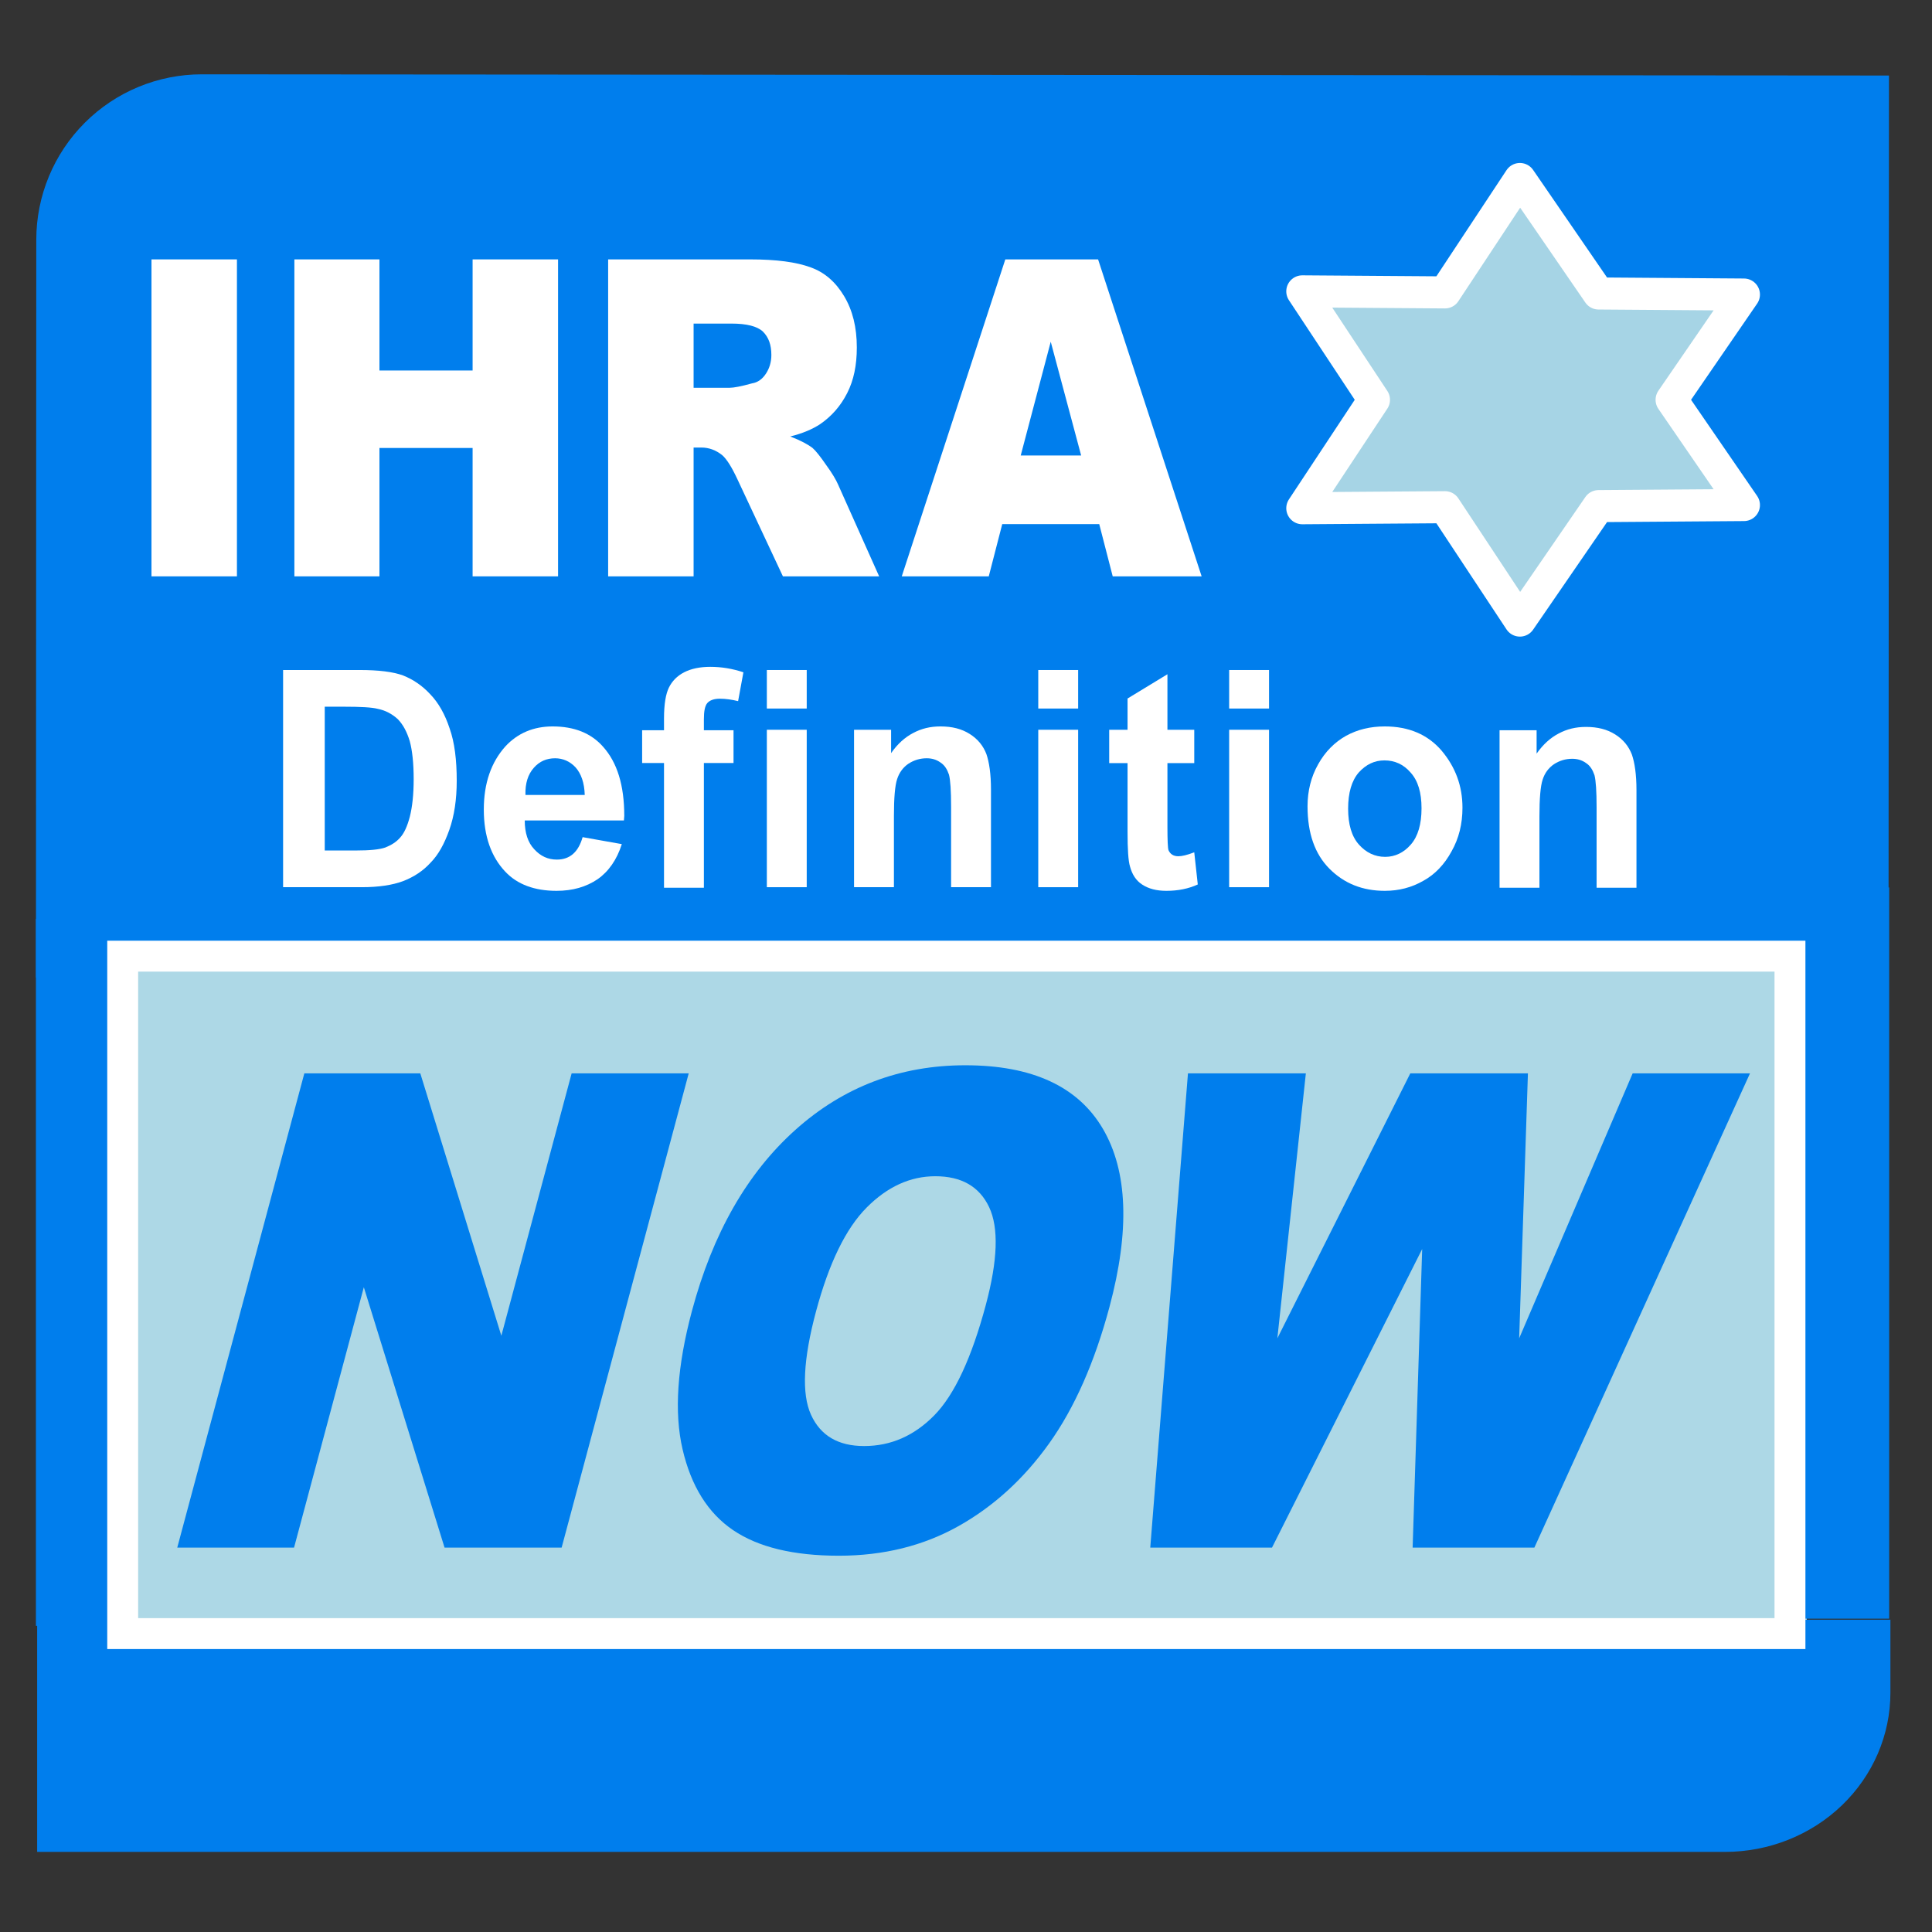
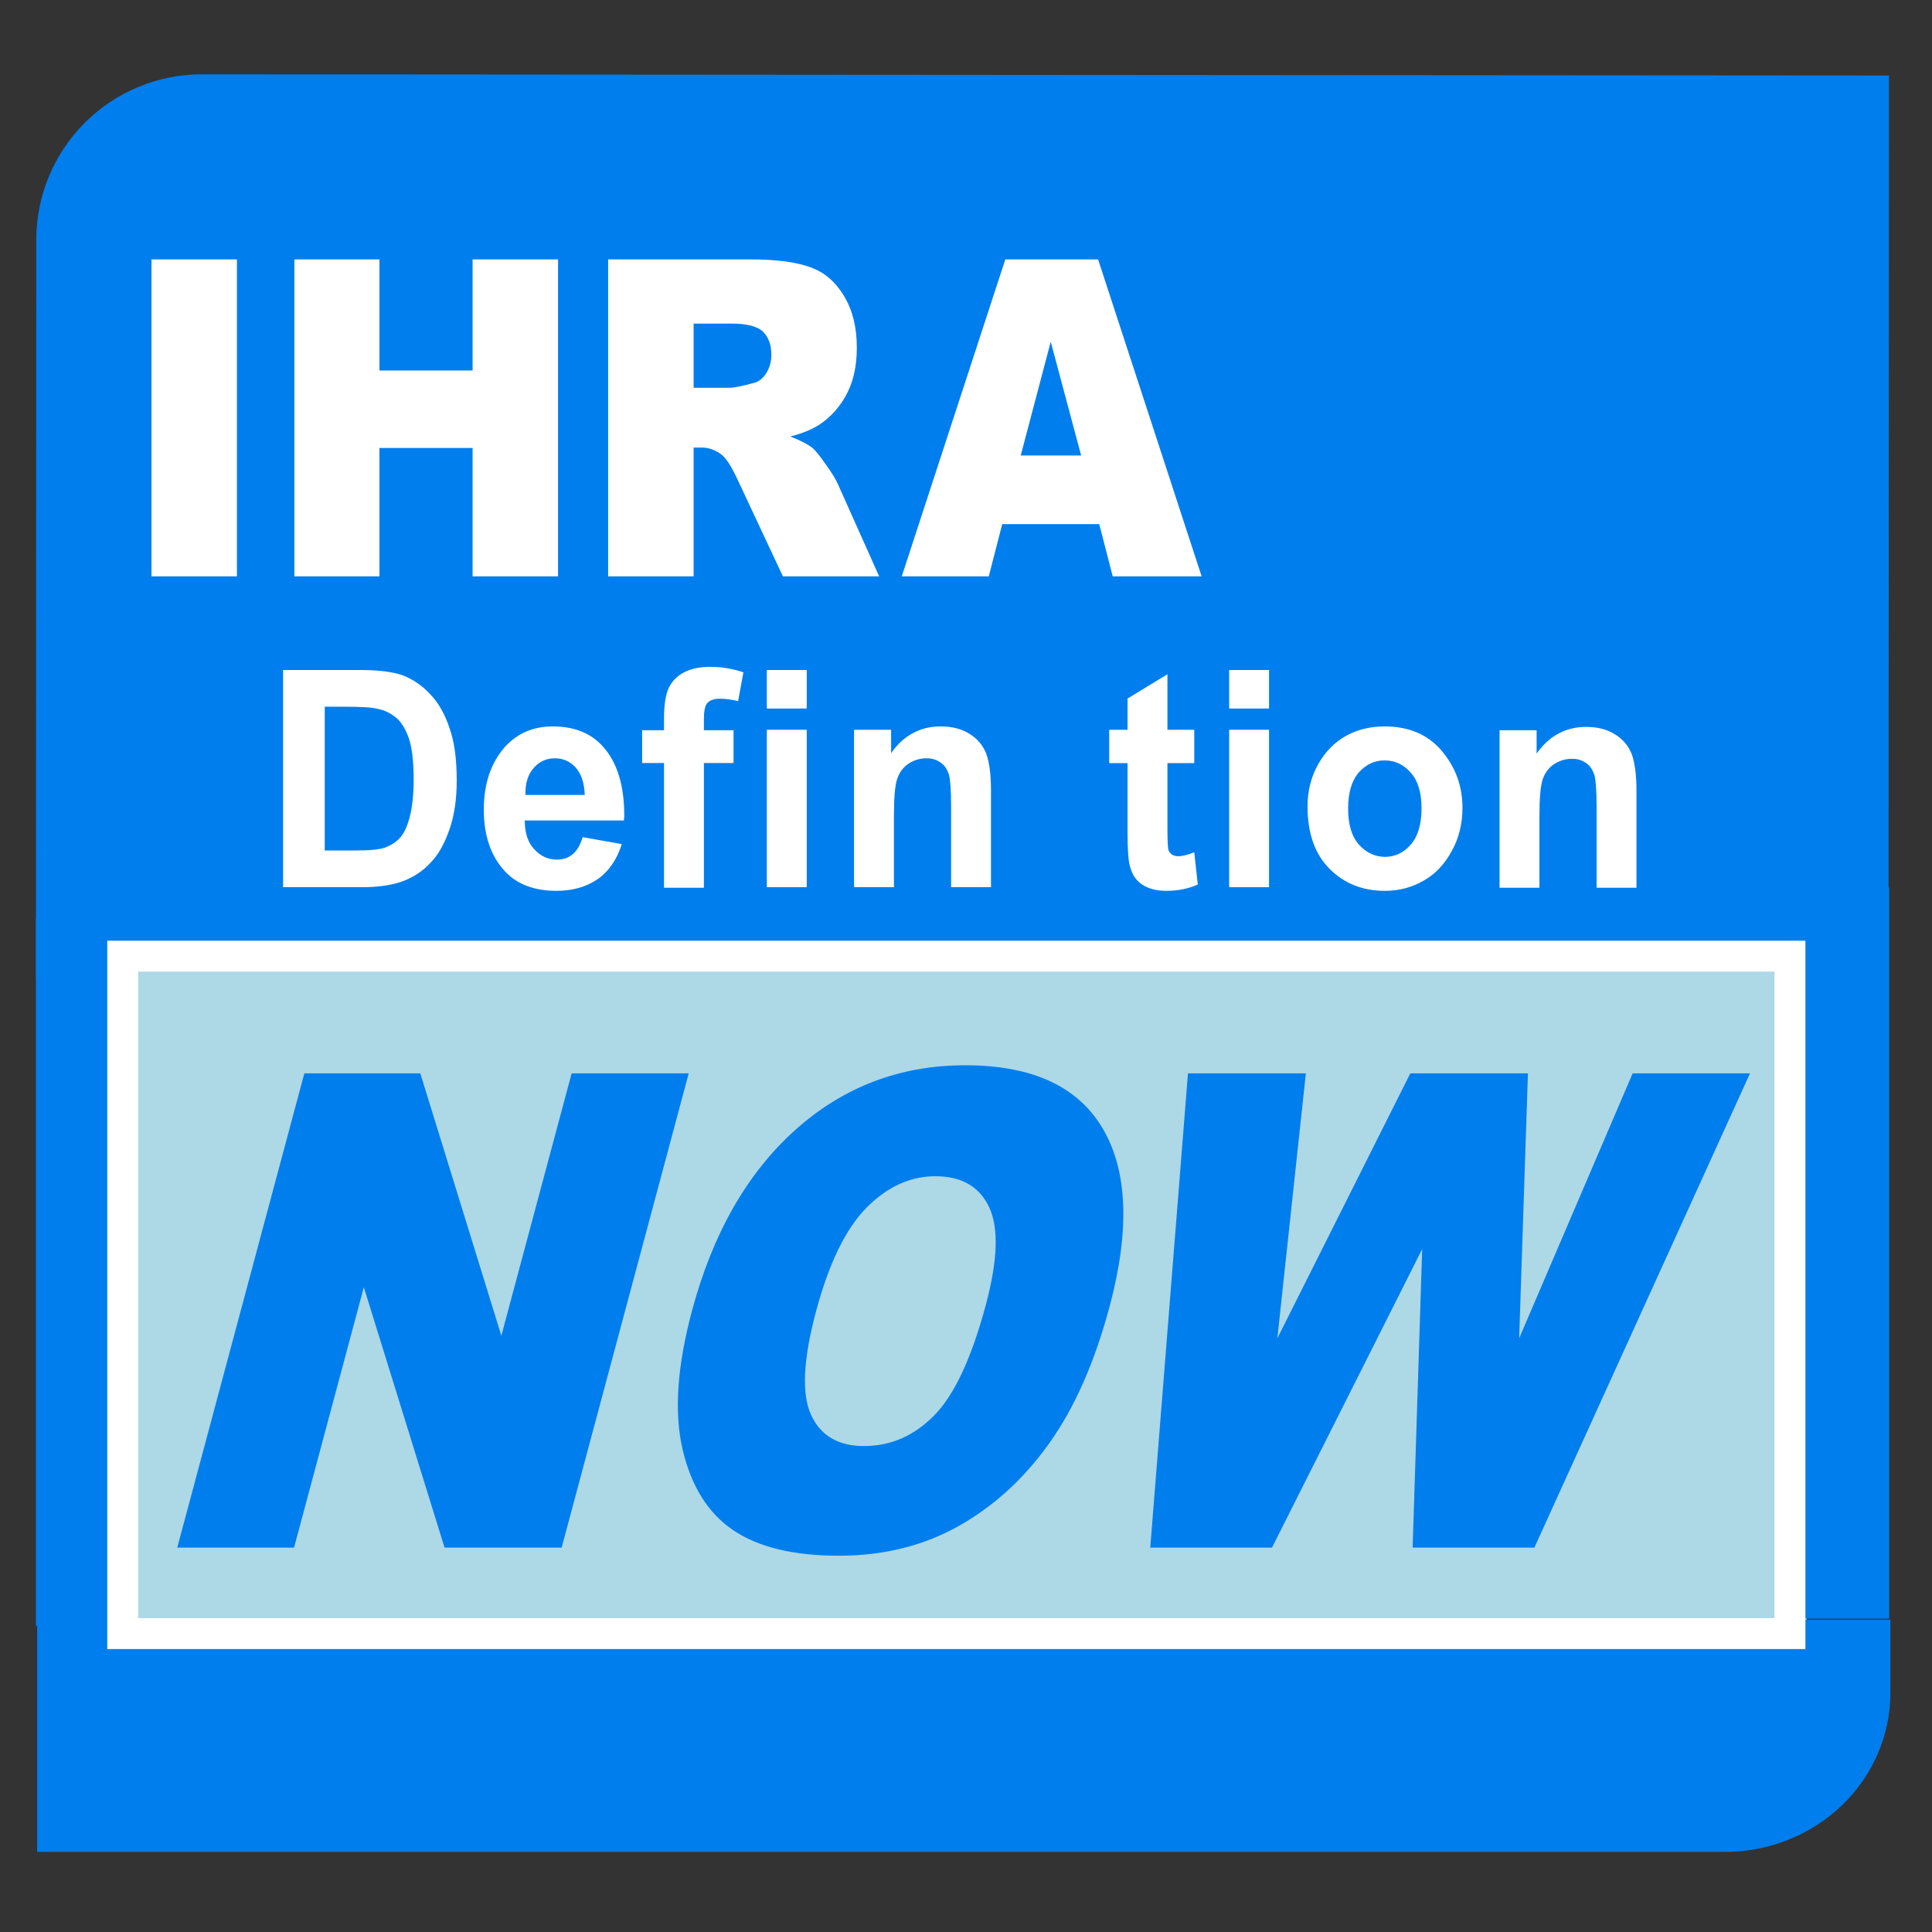
<svg xmlns="http://www.w3.org/2000/svg" xmlns:ns1="http://www.serif.com/" width="100%" height="100%" viewBox="0 0 1042 1042" version="1.1" xml:space="preserve" style="fill-rule:evenodd;clip-rule:evenodd;stroke-linejoin:round;stroke-miterlimit:2;" id="svg30">
  <rect x="0" y="0" width="1042" height="1042" fill="#333333" stroke="none" />
  <defs id="defs30" />
  <g transform="matrix(4.167,0,0,4.167,0,0)" id="g30">
    <g id="layer1" style="fill:none;opacity:0">
        </g>
    <g transform="matrix(0.598,0,0,0.598,0.159,1.947)" id="g1">
      <path d="M7.515,208.314L408.488,208.599L408.577,13.09C408.577,13.09 141.757,12.9 43.429,12.83C33.928,12.823 24.814,16.591 18.093,23.305C11.371,30.019 7.592,39.129 7.588,48.629C7.562,105.063 7.515,208.314 7.515,208.314Z" style="fill:rgb(0,126,237);" id="path1" />
    </g>
    <rect x="16.432" y="125.272" width="217.421" height="85.763" style="fill:#add8e6;fill-opacity:1" id="rect1" />
    <g transform="matrix(0.598,0,0,0.575,0.159,11.184)" id="g2">
      <path d="M408.892,345.131L7.775,345.131L7.775,397.407L373.077,397.407C382.576,397.407 391.685,393.633 398.402,386.917C405.119,380.2 408.892,371.09 408.892,361.592L408.892,345.131Z" style="fill:rgb(0,126,237);" id="path2" />
    </g>
    <g id="Allies-Against-Antizionism" ns1:id="Allies Against Antizionism">
        </g>
    <g transform="matrix(0.598,0,0,0.598,0.159,1.947)" id="g3">
      <rect x="7.509" y="195.632" width="20.931" height="153.011" style="fill:rgb(0,126,237);" id="rect2" />
    </g>
    <g transform="matrix(0.598,0,0,0.598,0.159,1.947)" id="g4">
      <rect x="387.696" y="188.824" width="20.931" height="158.267" style="fill:rgb(0,126,237);" id="rect3" />
    </g>
    <g transform="matrix(0.598,0,0,0.598,0.159,1.947)" id="g5">
      <path d="M65.604,229.062L90.704,229.062L108.244,285.849L123.46,229.062L148.798,229.062L121.293,331.712L95.955,331.712L78.481,275.346L63.377,331.712L38.098,331.712L65.604,229.062Z" style="fill:rgb(0,126,237);fill-rule:nonzero;" id="path4" />
    </g>
    <g transform="matrix(0.598,0,0,0.598,0.159,1.947)" id="g6">
      <path d="M149.505,280.457C153.996,263.699 161.448,250.651 171.861,241.315C182.275,231.979 194.543,227.311 208.666,227.311C223.145,227.311 233.072,231.898 238.447,241.07C243.822,250.243 244.295,263.092 239.868,279.617C236.653,291.614 232.306,301.452 226.827,309.131C221.347,316.81 214.801,322.785 207.189,327.056C199.576,331.327 190.943,333.463 181.291,333.463C171.48,333.463 163.854,331.619 158.414,327.931C152.974,324.243 149.325,318.408 147.469,310.426C145.612,302.444 146.291,292.454 149.505,280.457ZM176.349,280.597C173.572,290.96 173.209,298.406 175.259,302.934C177.31,307.462 181.144,309.726 186.761,309.726C192.537,309.726 197.601,307.508 201.954,303.074C206.307,298.639 210.022,290.68 213.099,279.197C215.688,269.534 215.929,262.473 213.82,258.015C211.711,253.557 207.828,251.328 202.171,251.328C196.752,251.328 191.793,253.592 187.297,258.12C182.8,262.648 179.151,270.141 176.349,280.597Z" style="fill:rgb(0,126,237);fill-rule:nonzero;" id="path5" />
    </g>
    <g transform="matrix(0.598,0,0,0.598,0.159,1.947)" id="g7">
      <path d="M256.856,229.062L282.372,229.062L276.203,286.409L304.98,229.062L330.437,229.062L328.541,286.409L353.105,229.062L378.502,229.062L331.83,331.712L305.483,331.712L307.55,267.083L275.042,331.712L248.695,331.712L256.856,229.062Z" style="fill:rgb(0,126,237);fill-rule:nonzero;" id="path6" />
    </g>
    <g id="Definition" transform="matrix(6.944,0,0,6.944,-1000.31,-196.495)">
      <g transform="matrix(0.598,0,0,0.514,65.128,22.486)" id="g10">
        <g transform="matrix(11,0,0,11,140.158,43.478)" id="g8">
          <path d="M0.059,-0.716L0.275,-0.716C0.33,-0.716 0.371,-0.71 0.399,-0.698C0.427,-0.685 0.453,-0.665 0.476,-0.636C0.5,-0.607 0.518,-0.569 0.531,-0.523C0.545,-0.477 0.551,-0.419 0.551,-0.351C0.551,-0.289 0.544,-0.235 0.53,-0.189C0.516,-0.143 0.499,-0.107 0.477,-0.081C0.456,-0.054 0.43,-0.034 0.399,-0.02C0.369,-0.007 0.33,0 0.282,0L0.059,0L0.059,-0.716ZM0.177,-0.595L0.177,-0.121L0.266,-0.121C0.304,-0.121 0.332,-0.124 0.349,-0.131C0.366,-0.139 0.38,-0.149 0.391,-0.164C0.402,-0.178 0.411,-0.201 0.418,-0.232C0.425,-0.264 0.429,-0.305 0.429,-0.356C0.429,-0.409 0.425,-0.451 0.418,-0.481C0.41,-0.512 0.399,-0.536 0.384,-0.554C0.368,-0.571 0.349,-0.583 0.327,-0.588C0.311,-0.593 0.278,-0.595 0.231,-0.595L0.177,-0.595Z" style="fill:white;fill-rule:nonzero;" id="path7" />
        </g>
        <g transform="matrix(11,0,0,11,146.777,43.478)" id="g9">
          <path d="M0.306,-0.165L0.417,-0.142C0.403,-0.09 0.379,-0.051 0.348,-0.026C0.316,-0.001 0.278,0.012 0.232,0.012C0.17,0.012 0.121,-0.009 0.087,-0.051C0.047,-0.1 0.026,-0.168 0.026,-0.256C0.026,-0.343 0.047,-0.412 0.087,-0.464C0.122,-0.508 0.167,-0.53 0.221,-0.53C0.282,-0.53 0.33,-0.508 0.364,-0.463C0.404,-0.411 0.424,-0.336 0.424,-0.235L0.423,-0.22L0.142,-0.22C0.142,-0.179 0.151,-0.147 0.169,-0.125C0.187,-0.102 0.208,-0.091 0.233,-0.091C0.27,-0.091 0.294,-0.116 0.306,-0.165ZM0.312,-0.304C0.311,-0.344 0.302,-0.374 0.286,-0.395C0.27,-0.415 0.25,-0.425 0.228,-0.425C0.204,-0.425 0.184,-0.415 0.168,-0.394C0.151,-0.372 0.143,-0.342 0.144,-0.304L0.312,-0.304Z" style="fill:white;fill-rule:nonzero;" id="path8" />
        </g>
      </g>
      <g transform="matrix(6.577,0,0,5.656,155.957,44.844)" id="g12">
        <g id="g11">
          <path d="M0.01,-0.519L0.072,-0.519L0.072,-0.558C0.072,-0.605 0.077,-0.639 0.086,-0.66C0.095,-0.681 0.109,-0.698 0.129,-0.71C0.149,-0.722 0.174,-0.728 0.203,-0.728C0.235,-0.728 0.266,-0.722 0.297,-0.71L0.282,-0.615C0.264,-0.62 0.247,-0.623 0.23,-0.623C0.214,-0.623 0.202,-0.618 0.195,-0.609C0.188,-0.6 0.185,-0.582 0.185,-0.555L0.185,-0.519L0.269,-0.519L0.269,-0.411L0.185,-0.411L0.185,-0L0.072,-0L0.072,-0.411L0.01,-0.411L0.01,-0.519Z" style="fill:white;fill-rule:nonzero;" id="path10" />
        </g>
      </g>
      <g transform="matrix(0.598,0,0,0.514,65.128,22.486)" id="g19">
        <g transform="matrix(11,0,0,11,155.236,43.478)" id="g13">
          <path d="M0.059,-0.589L0.059,-0.716L0.172,-0.716L0.172,-0.589L0.059,-0.589ZM0.059,0L0.059,-0.519L0.172,-0.519L0.172,0L0.059,0Z" style="fill:white;fill-rule:nonzero;" id="path12" />
        </g>
        <g transform="matrix(11,0,0,11,157.965,43.478)" id="g14">
          <path d="M0.446,-0L0.333,-0L0.333,-0.265C0.333,-0.318 0.331,-0.353 0.327,-0.371C0.322,-0.388 0.315,-0.402 0.303,-0.411C0.291,-0.421 0.278,-0.425 0.264,-0.425C0.245,-0.425 0.228,-0.419 0.212,-0.407C0.197,-0.395 0.186,-0.378 0.18,-0.356C0.174,-0.335 0.171,-0.294 0.171,-0.235L0.171,0L0.058,0L0.058,-0.519L0.163,-0.519L0.163,-0.442C0.181,-0.472 0.202,-0.494 0.225,-0.508C0.249,-0.523 0.274,-0.53 0.303,-0.53C0.336,-0.53 0.363,-0.522 0.386,-0.505C0.409,-0.488 0.424,-0.466 0.433,-0.439C0.441,-0.412 0.446,-0.373 0.446,-0.322L0.446,0Z" style="fill:white;fill-rule:nonzero;" id="path13" />
        </g>
        <g transform="matrix(11,0,0,11,163.696,43.478)" id="g15">
-           <path d="M0.059,-0.589L0.059,-0.716L0.172,-0.716L0.172,-0.589L0.059,-0.589ZM0.059,0L0.059,-0.519L0.172,-0.519L0.172,0L0.059,0Z" style="fill:white;fill-rule:nonzero;" id="path14" />
-         </g>
+           </g>
        <g transform="matrix(11,0,0,11,166.424,43.478)" id="g16">
          <path d="M0.253,-0.519L0.253,-0.409L0.177,-0.409L0.177,-0.2C0.177,-0.155 0.178,-0.129 0.18,-0.122C0.185,-0.109 0.194,-0.102 0.208,-0.102C0.218,-0.102 0.233,-0.106 0.253,-0.115L0.263,-0.009C0.237,0.005 0.207,0.012 0.174,0.012C0.146,0.012 0.123,0.005 0.105,-0.009C0.088,-0.022 0.077,-0.042 0.071,-0.068C0.066,-0.087 0.064,-0.125 0.064,-0.183L0.064,-0.409L0.012,-0.409L0.012,-0.519L0.064,-0.519L0.064,-0.622L0.177,-0.702L0.177,-0.519L0.253,-0.519Z" style="fill:white;fill-rule:nonzero;" id="path15" />
        </g>
        <g transform="matrix(11,0,0,11,169.646,43.478)" id="g17">
          <path d="M0.059,-0.589L0.059,-0.716L0.172,-0.716L0.172,-0.589L0.059,-0.589ZM0.059,0L0.059,-0.519L0.172,-0.519L0.172,0L0.059,0Z" style="fill:white;fill-rule:nonzero;" id="path16" />
        </g>
        <g transform="matrix(11,0,0,11,172.375,43.478)" id="g18">
          <path d="M0.033,-0.267C0.033,-0.317 0.043,-0.364 0.063,-0.405C0.083,-0.447 0.11,-0.478 0.142,-0.499C0.175,-0.52 0.211,-0.53 0.252,-0.53C0.32,-0.53 0.374,-0.503 0.413,-0.45C0.452,-0.396 0.472,-0.334 0.472,-0.262C0.472,-0.209 0.462,-0.161 0.441,-0.118C0.421,-0.075 0.394,-0.042 0.361,-0.021C0.328,0.001 0.292,0.012 0.252,0.012C0.189,0.012 0.137,-0.012 0.095,-0.061C0.054,-0.109 0.033,-0.177 0.033,-0.267ZM0.148,-0.259C0.148,-0.207 0.158,-0.167 0.179,-0.14C0.199,-0.114 0.224,-0.1 0.253,-0.1C0.281,-0.1 0.306,-0.114 0.326,-0.141C0.346,-0.168 0.356,-0.208 0.356,-0.26C0.356,-0.312 0.346,-0.351 0.325,-0.378C0.305,-0.405 0.28,-0.418 0.251,-0.418C0.223,-0.418 0.199,-0.405 0.178,-0.378C0.158,-0.351 0.148,-0.311 0.148,-0.259Z" style="fill:white;fill-rule:nonzero;" id="path17" />
        </g>
      </g>
      <g transform="matrix(6.577,0,0,5.656,171.623,44.844)" id="g21">
        <g id="g20">
          <path d="M0.446,-0L0.333,-0L0.333,-0.265C0.333,-0.318 0.331,-0.353 0.327,-0.371C0.322,-0.388 0.315,-0.402 0.303,-0.411C0.291,-0.421 0.278,-0.425 0.264,-0.425C0.245,-0.425 0.228,-0.419 0.212,-0.407C0.197,-0.395 0.186,-0.378 0.18,-0.356C0.174,-0.335 0.171,-0.294 0.171,-0.235L0.171,0L0.058,0L0.058,-0.519L0.163,-0.519L0.163,-0.442C0.181,-0.472 0.202,-0.494 0.225,-0.508C0.249,-0.523 0.274,-0.53 0.303,-0.53C0.336,-0.53 0.363,-0.522 0.386,-0.505C0.409,-0.488 0.424,-0.466 0.433,-0.439C0.441,-0.412 0.446,-0.373 0.446,-0.322L0.446,0Z" style="fill:white;fill-rule:nonzero;" id="path19" />
        </g>
      </g>
    </g>
    <g id="IHRA" transform="matrix(6.944,0,0,6.944,-1031.01,-278.804)">
      <g transform="matrix(7.175,0,0,8.251,150.71,50.893)" id="g23">
        <g id="g22">
          <rect x="0.082" y="-0.716" width="0.222" height="0.716" style="fill:white;" id="rect21" />
        </g>
      </g>
      <g transform="matrix(7.175,0,0,8.251,153.431,50.893)" id="g25">
        <g id="g24">
          <path d="M0.074,-0.716L0.295,-0.716L0.295,-0.465L0.537,-0.465L0.537,-0.716L0.759,-0.716L0.759,0L0.537,0L0.537,-0.29L0.295,-0.29L0.295,0L0.074,0L0.074,-0.716Z" style="fill:white;fill-rule:nonzero;" id="path23" />
        </g>
      </g>
      <g transform="matrix(7.175,0,0,8.251,159.265,50.893)" id="g27">
        <g id="g26">
          <path d="M0.076,-0L0.076,-0.716L0.445,-0.716C0.513,-0.716 0.565,-0.71 0.602,-0.698C0.638,-0.687 0.667,-0.665 0.689,-0.633C0.711,-0.601 0.722,-0.563 0.722,-0.517C0.722,-0.477 0.714,-0.443 0.697,-0.414C0.68,-0.385 0.657,-0.362 0.627,-0.344C0.608,-0.333 0.582,-0.323 0.549,-0.316C0.576,-0.307 0.595,-0.298 0.607,-0.29C0.615,-0.284 0.627,-0.271 0.642,-0.252C0.658,-0.233 0.668,-0.218 0.673,-0.208L0.78,-0L0.53,-0L0.412,-0.219C0.397,-0.247 0.384,-0.265 0.372,-0.274C0.356,-0.285 0.338,-0.291 0.318,-0.291L0.298,-0.291L0.298,-0L0.076,-0ZM0.298,-0.426L0.392,-0.426C0.402,-0.426 0.421,-0.429 0.45,-0.436C0.465,-0.438 0.477,-0.446 0.486,-0.458C0.495,-0.47 0.5,-0.484 0.5,-0.5C0.5,-0.523 0.493,-0.54 0.478,-0.553C0.463,-0.565 0.436,-0.571 0.396,-0.571L0.298,-0.571L0.298,-0.426Z" style="fill:white;fill-rule:nonzero;" id="path25" />
        </g>
      </g>
      <g transform="matrix(7.175,0,0,8.251,165.276,50.893)" id="g29">
        <g id="g28">
          <path d="M0.514,-0.118L0.262,-0.118L0.227,0L0.001,0L0.27,-0.716L0.511,-0.716L0.78,0L0.549,0L0.514,-0.118ZM0.467,-0.273L0.388,-0.53L0.31,-0.273L0.467,-0.273Z" style="fill:white;fill-rule:nonzero;" id="path27" />
        </g>
      </g>
    </g>
    <g id="star-of-david" ns1:id="star of david" transform="matrix(0.598,0,0,0.598,0.159,1.947)">
-       <path id="path29" d="M328.699,35.489L312.482,60.03L281.603,59.806L297.113,83.276L281.603,106.745L312.482,106.521L328.699,131.062L345.728,106.286L377.187,106.056L361.535,83.276L377.187,60.495L345.728,60.266L328.699,35.489Z" style="fill:#add8e6;fill-opacity:0.961;fill-rule:nonzero;stroke:white;stroke-width:6.94px" />
-     </g>
+       </g>
    <path d="M233.677,121.754L233.677,213.436L13.88,213.436L13.88,121.754L233.677,121.754ZM229.677,125.754L17.88,125.754C17.88,125.754 17.88,209.436 17.88,209.436L229.677,209.436L229.677,125.754Z" style="fill:white;" id="path30" />
  </g>
</svg>